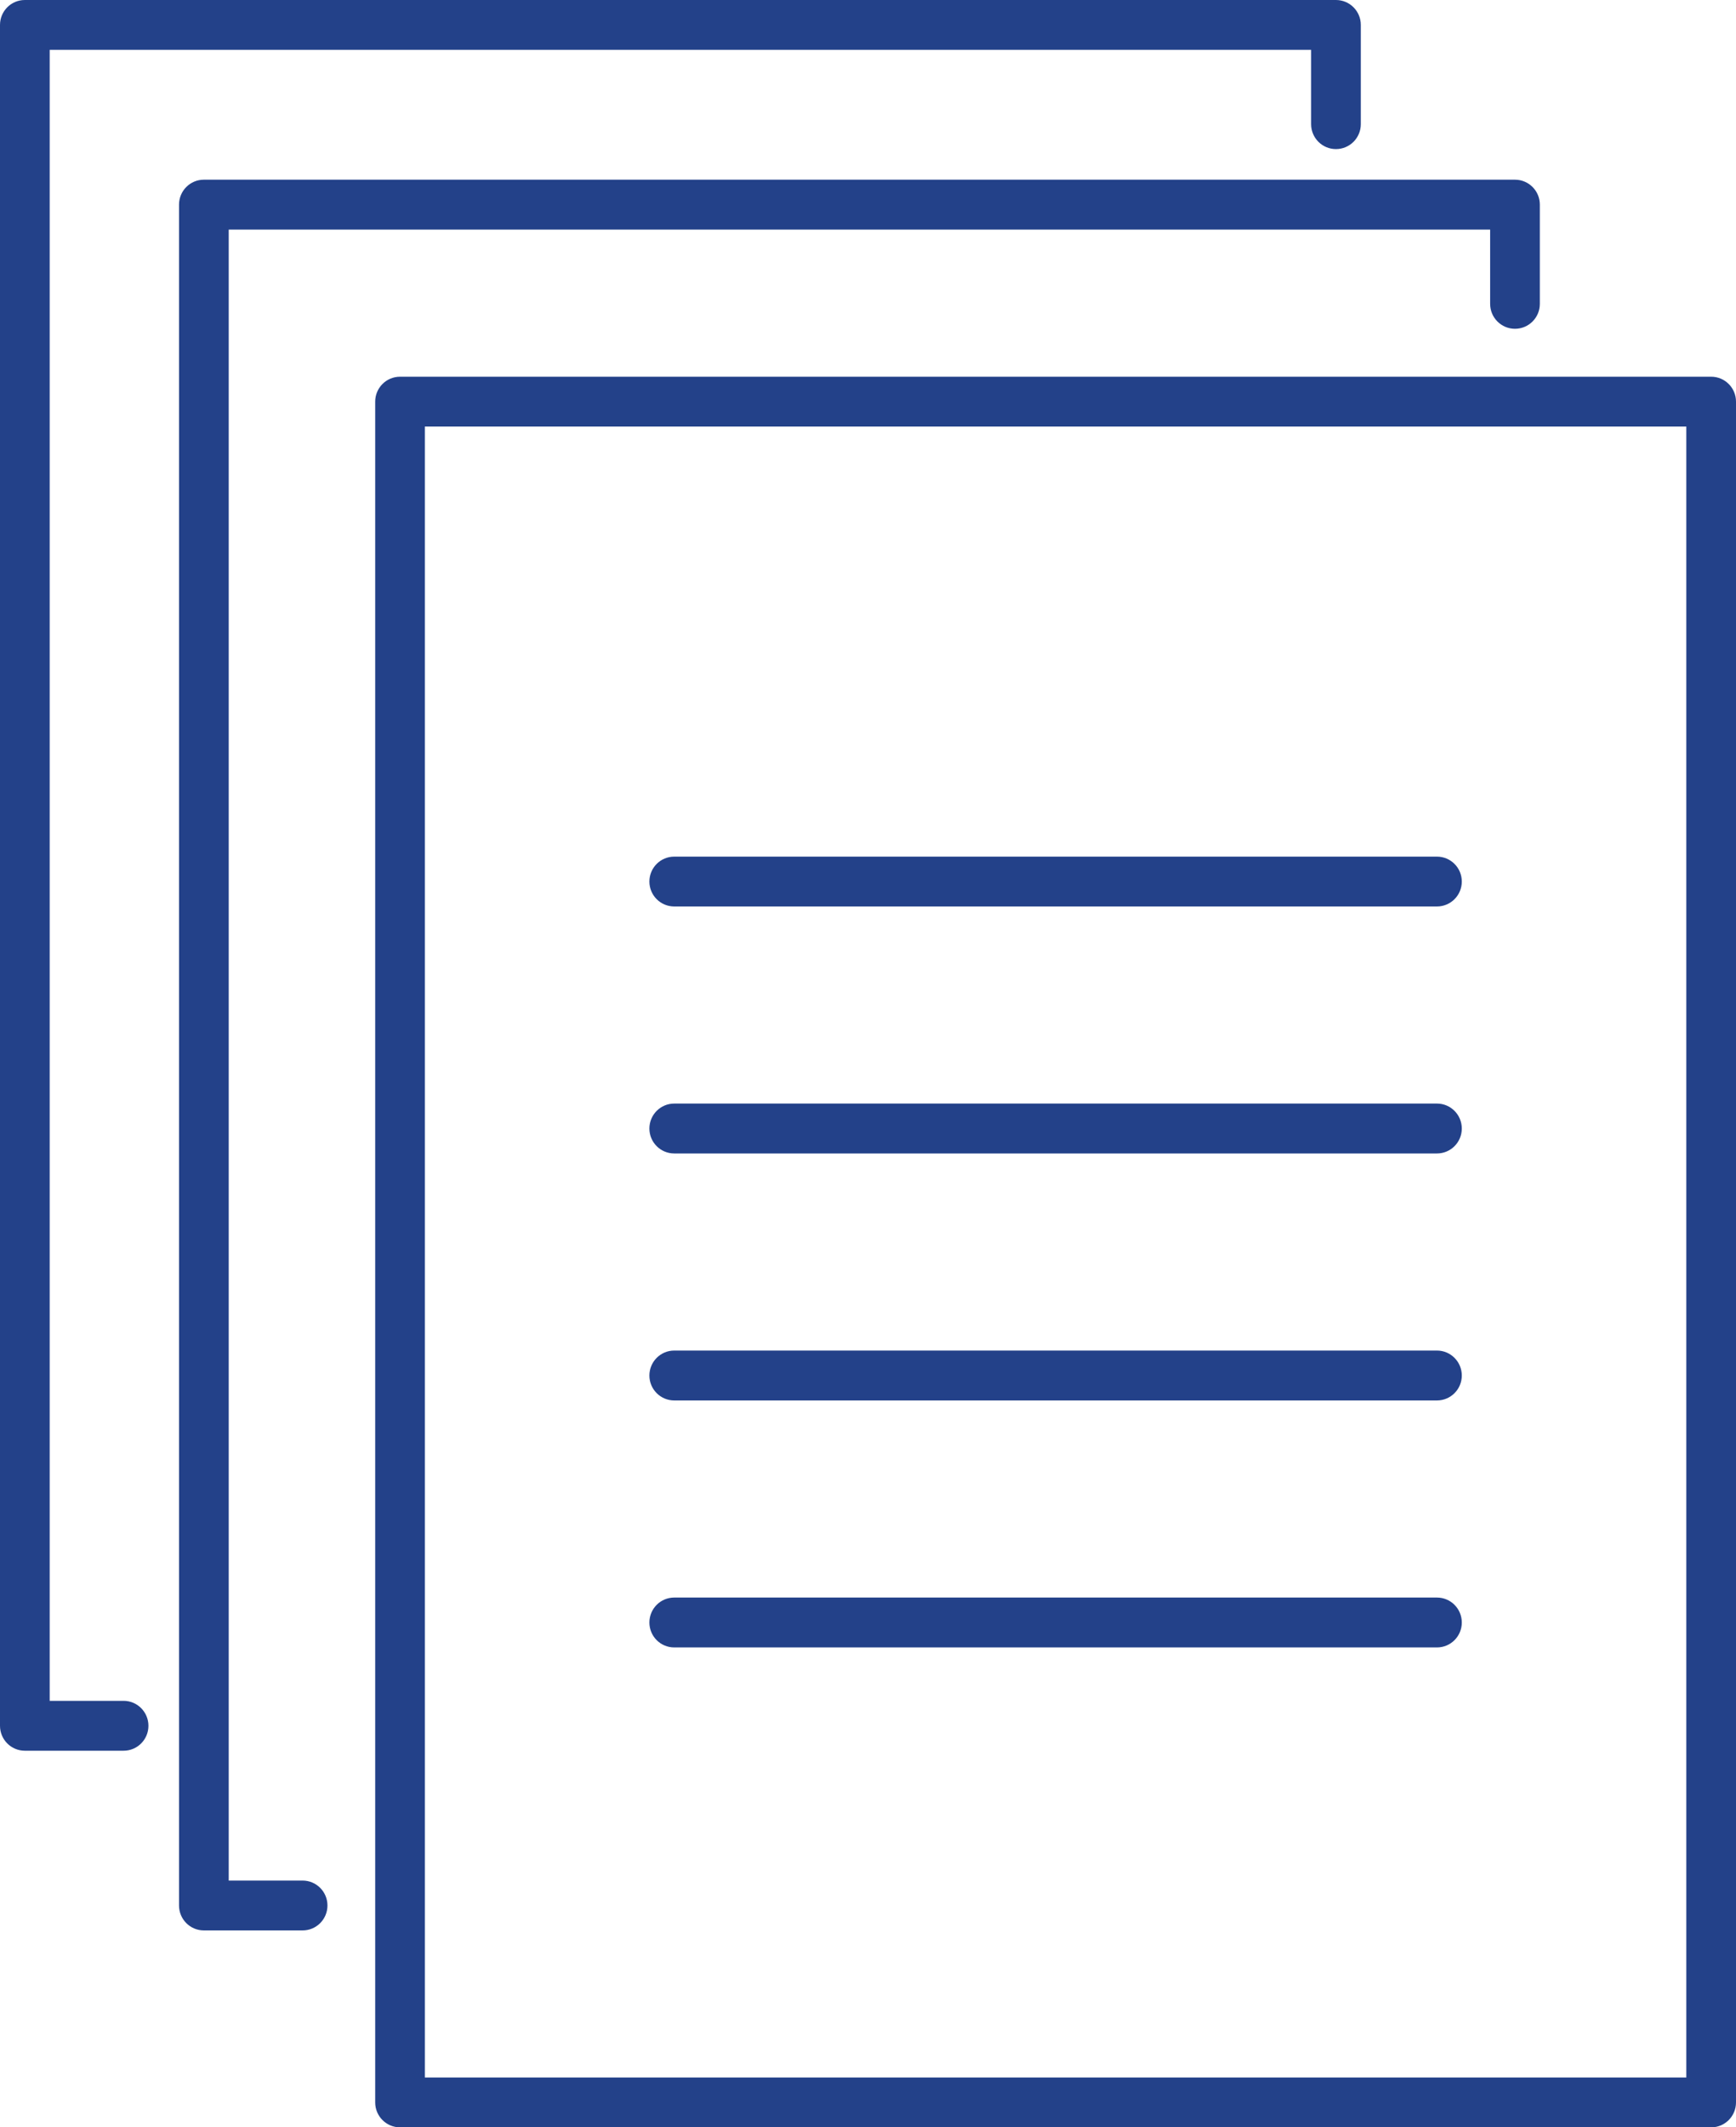
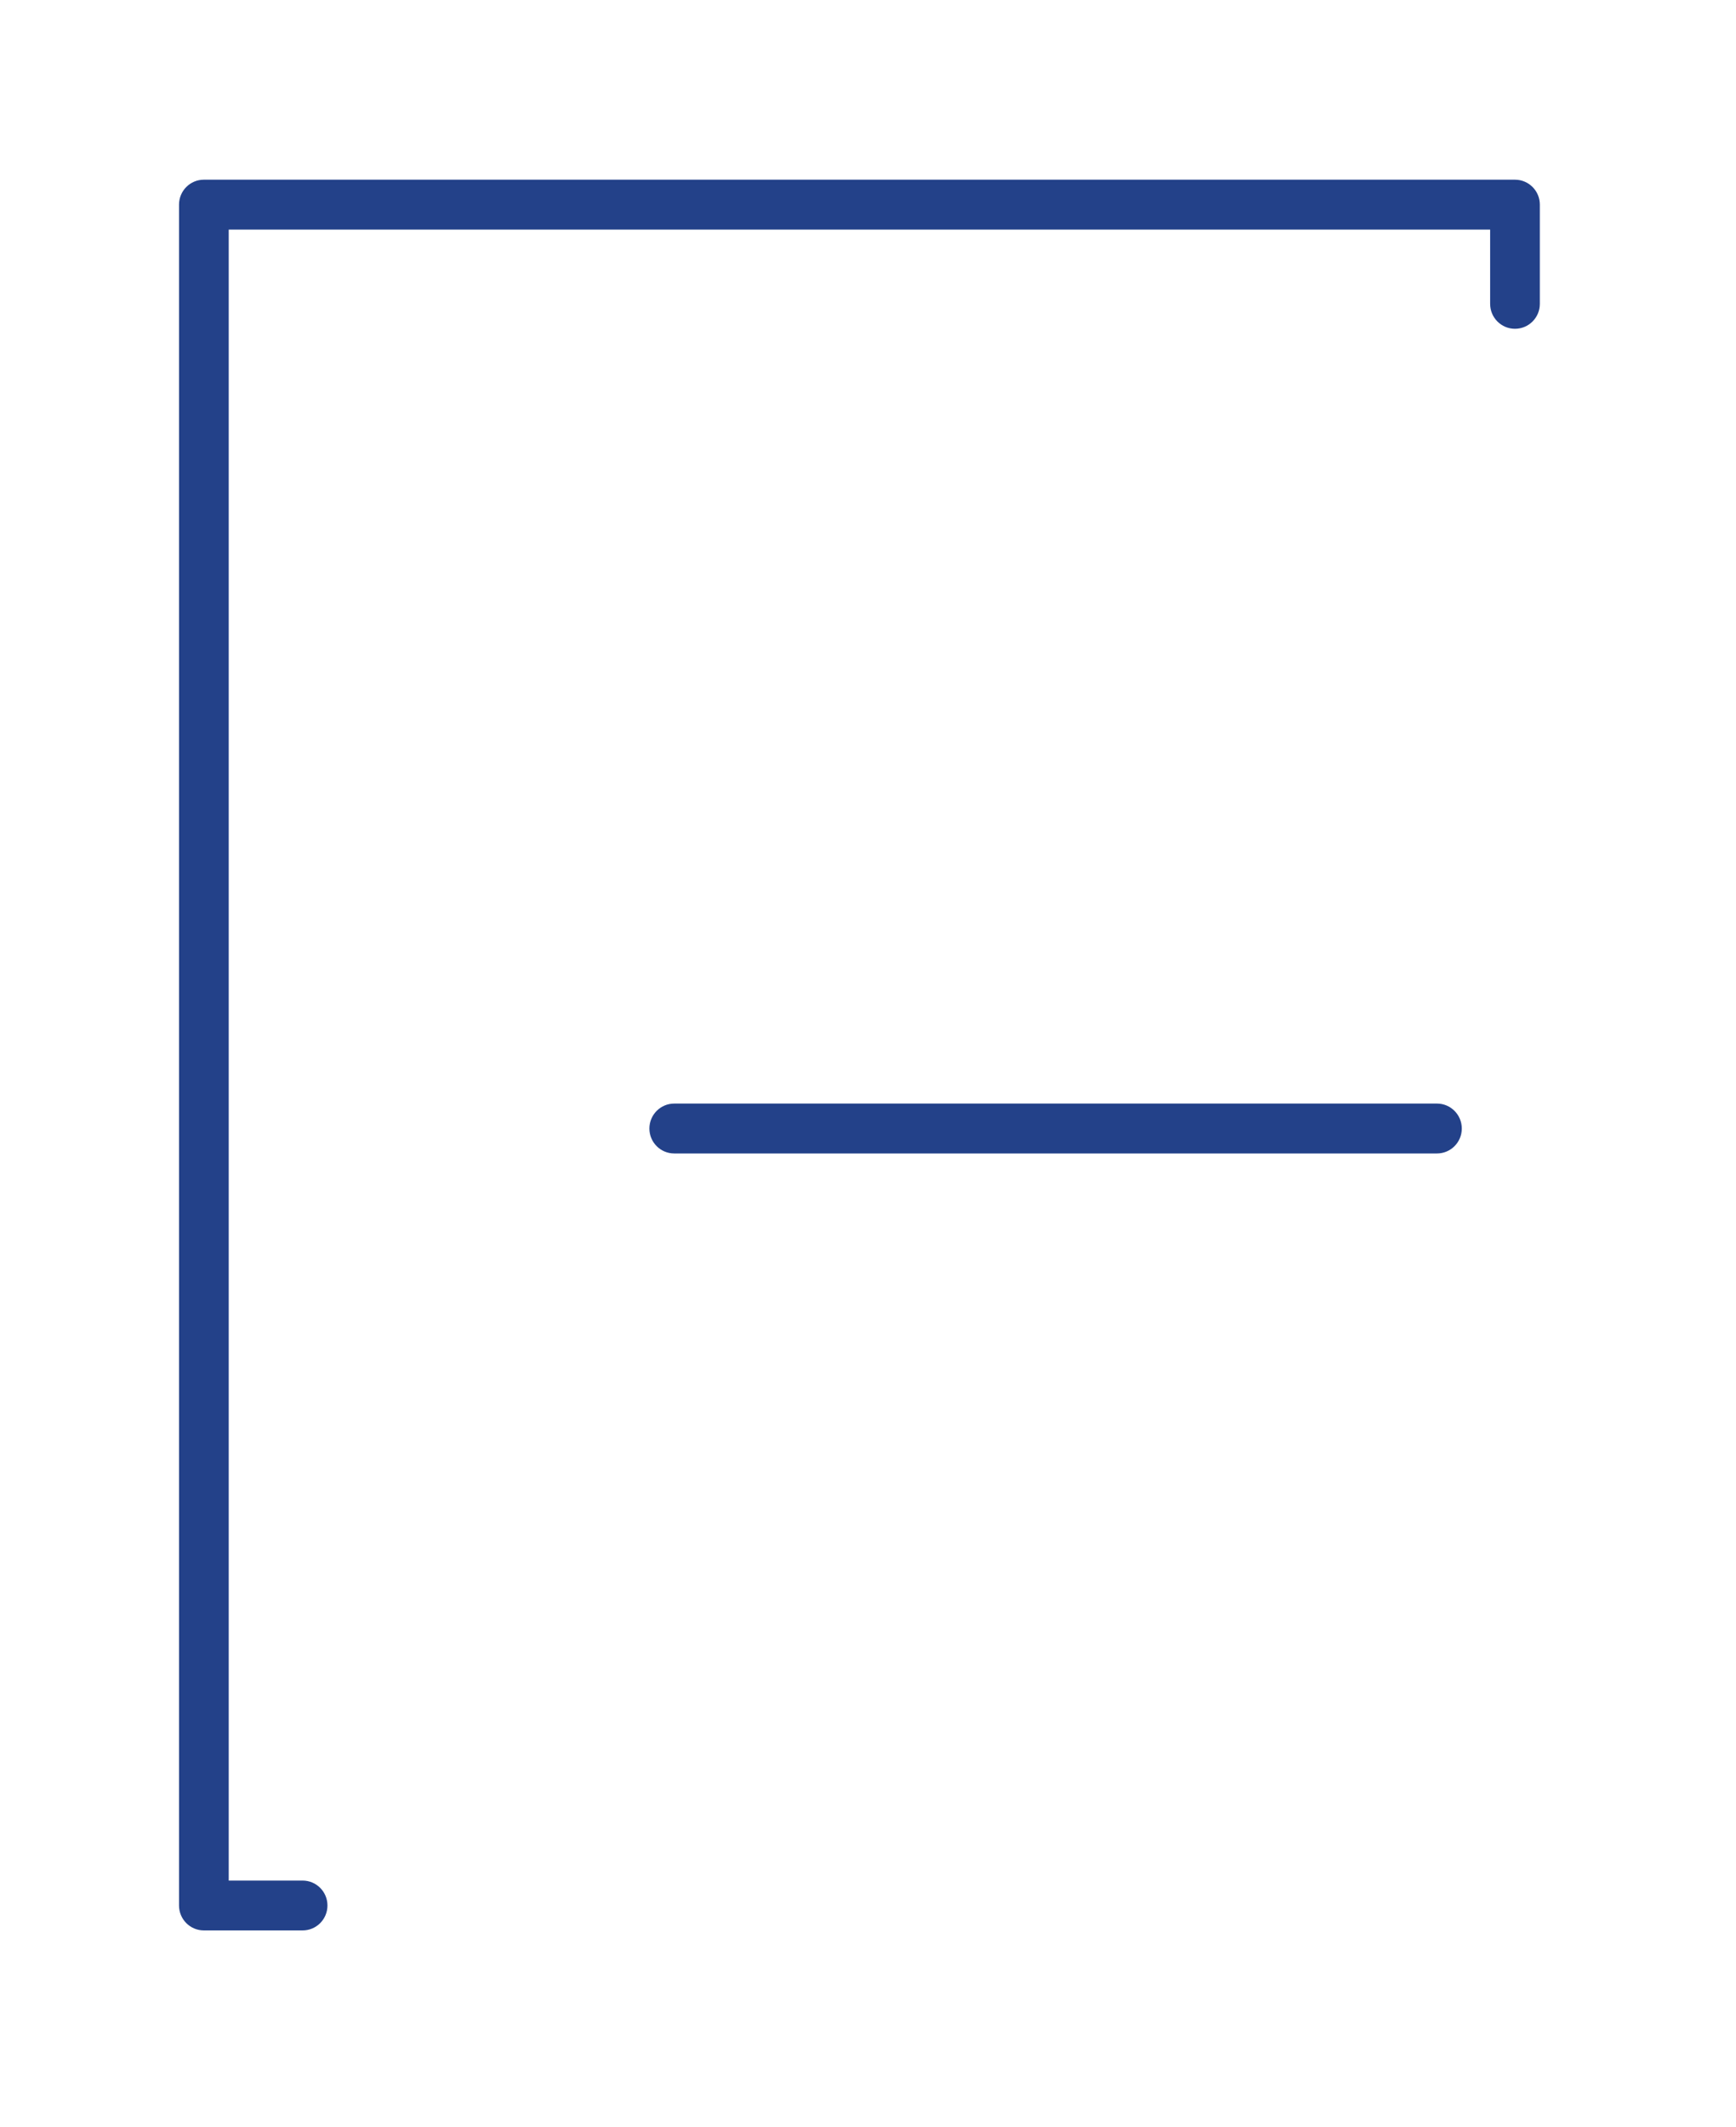
<svg xmlns="http://www.w3.org/2000/svg" width="40" height="49" viewBox="0 0 40 49" fill="none">
  <g clip-path="url(#clip0_197_1032)">
-     <path d="M33.11 20.879H15.535C15.219 20.879 14.963 20.622 14.963 20.305C14.963 19.988 15.219 19.731 15.535 19.731H33.11C33.426 19.731 33.682 19.988 33.682 20.305C33.682 20.622 33.426 20.879 33.11 20.879Z" fill="#234189" />
    <path d="M33.11 26.568H15.535C15.219 26.568 14.963 26.311 14.963 25.994C14.963 25.677 15.219 25.419 15.535 25.419H33.11C33.426 25.419 33.682 25.677 33.682 25.994C33.682 26.311 33.426 26.568 33.11 26.568Z" fill="#234189" />
-     <path d="M33.11 32.257H15.535C15.219 32.257 14.963 32 14.963 31.683C14.963 31.366 15.219 31.108 15.535 31.108H33.11C33.426 31.108 33.682 31.366 33.682 31.683C33.682 32 33.426 32.257 33.11 32.257Z" fill="#234189" />
-     <path d="M33.11 37.946H15.535C15.219 37.946 14.963 37.689 14.963 37.372C14.963 37.054 15.219 36.797 15.535 36.797H33.11C33.426 36.797 33.682 37.054 33.682 37.372C33.682 37.689 33.426 37.946 33.11 37.946Z" fill="#234189" />
    <path d="M6.973 44.464H4.697C4.381 44.464 4.125 44.207 4.125 43.89V4.713C4.125 4.396 4.381 4.139 4.697 4.139H34.907C35.224 4.139 35.48 4.396 35.48 4.713V6.999C35.48 7.316 35.224 7.573 34.907 7.573C34.591 7.573 34.335 7.316 34.335 6.999V5.288H5.27V43.316H6.973C7.289 43.316 7.545 43.573 7.545 43.89C7.545 44.207 7.289 44.464 6.973 44.464Z" fill="#234189" />
-     <path d="M2.848 40.325H0.572C0.256 40.325 0 40.068 0 39.751V0.574C0 0.257 0.256 0 0.572 0H30.782C31.099 0 31.355 0.257 31.355 0.574V2.86C31.355 3.177 31.099 3.434 30.782 3.434C30.466 3.434 30.21 3.177 30.21 2.86V1.148H1.145V39.176H2.848C3.164 39.176 3.42 39.434 3.42 39.751C3.42 40.068 3.164 40.325 2.848 40.325Z" fill="#234189" />
-     <path d="M39.428 49H9.217C8.901 49 8.645 48.743 8.645 48.426V9.251C8.645 8.934 8.901 8.677 9.217 8.677H39.428C39.744 8.677 40 8.934 40 9.251V48.426C40 48.743 39.744 49 39.428 49ZM9.789 47.852H38.855V9.825H9.789V47.852Z" fill="#234189" />
  </g>
  <defs>
    <clipPath id="clip0_197_1032">
      <rect width="40" height="49" fill="white" />
    </clipPath>
  </defs>
</svg>